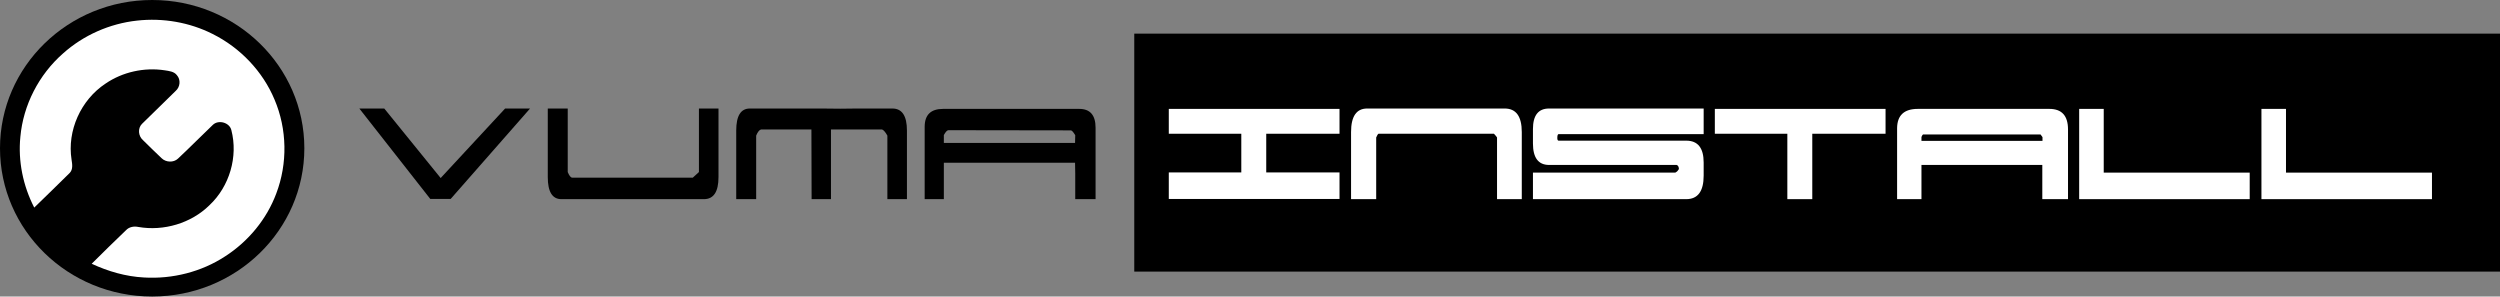
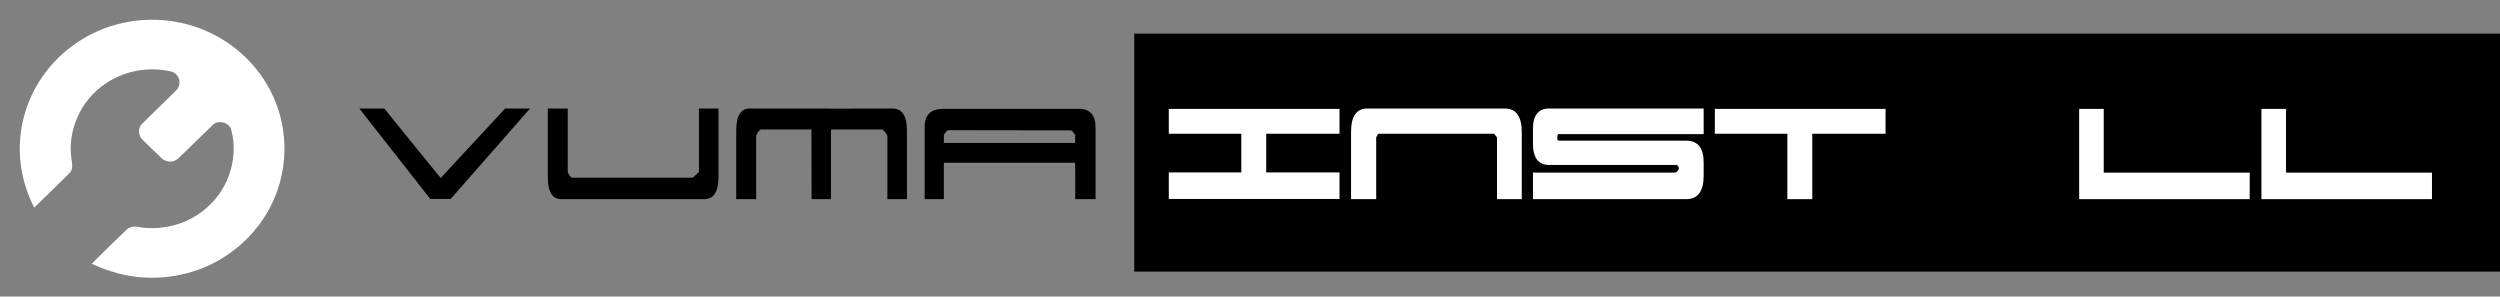
<svg xmlns="http://www.w3.org/2000/svg" width="2268" height="269" viewBox="0 0 2268 269" fill="none">
  <rect x="0" y="0" width="2268" height="269" fill="#808080" stroke="none" />
-   <path d="M276.104 134.5C276.104 208.782 214.296 269 138.052 269C61.808 269 0 208.782 0 134.5C0 60.218 61.808 0 138.052 0C214.296 0 276.104 60.218 276.104 134.5Z" fill="black" />
  <path d="M192.922 30.829C218.061 43.378 238.429 64.843 249.066 90.35C260.503 117.213 260.998 148.251 250.645 175.513C242.01 198.722 225.38 218.946 204.265 232.541C182.791 246.629 156.462 253.278 130.66 251.739C114.146 250.877 98.065 246.208 83.184 239.282C93.41 228.97 103.92 218.915 114.346 208.819C117.127 205.843 121.476 205.053 125.373 205.874C148.479 209.937 173.397 202.529 189.952 186.235C208.309 169.028 216.102 142.105 209.899 118.085C208.309 111.2 198.335 108.337 193.164 113.211C182.475 123.359 172.186 133.896 161.412 143.941C157.41 147.697 150.512 147.338 146.647 143.572C140.875 138.175 135.283 132.583 129.638 127.063C125.468 123.41 124.794 116.453 128.754 112.431C138.864 102.355 149.29 92.567 159.379 82.47C163.476 78.91 164.129 72.282 160.485 68.219C157.936 64.812 153.376 64.412 149.469 63.786C130.881 60.944 111.271 65.253 95.843 75.77C73.252 90.638 60.804 118.588 64.912 144.813C65.522 148.836 66.418 153.648 63.205 156.921C52.6 167.479 41.784 177.852 31.063 188.318C20.9 168.587 16.256 146.106 18.478 124.097C21.069 95.368 35.17 67.818 57.16 48.508C75.58 31.978 99.476 21.379 124.351 18.691C147.774 16.064 171.975 20.25 192.922 30.829Z" fill="white" />
  <path d="M1029.01 30.517H2268V246.395H1029.01V30.517Z" fill="black" />
  <path d="M458.241 98.445H480.863L408.82 180.501H390.375L325.989 98.445H348.611L399.771 161.513L458.241 98.445Z" fill="black" />
  <path d="M634.07 156.088V98.445H651.819V160.665C651.819 174.002 647.411 180.671 638.594 180.671H509.3C501.064 180.671 496.945 174.002 496.945 160.665V98.445H515.043V156.088C516.435 159.479 517.827 161.174 519.219 161.174H628.501L634.07 156.088Z" fill="black" />
  <path d="M753.865 180.671H736.29L736.116 117.433H690.524C688.9 117.772 687.392 119.637 685.999 123.028V180.671H667.902V118.45C667.902 105.113 672.02 98.445 680.257 98.445H745.513L762.218 98.615L777.358 98.445H809.55C818.367 98.445 822.776 105.113 822.776 118.45V180.671H805.026V123.028C803.17 119.75 801.546 117.885 800.154 117.433H753.865V180.671Z" fill="black" />
  <path d="M993.906 180.671H975.461V157.444L975.286 147.611H856.26V180.671H838.858V114.721C838.974 104.096 844.543 98.784 855.564 98.784H979.115C988.976 98.784 993.906 104.492 993.906 115.907V180.671ZM856.26 129.64H975.286L975.461 122.689C973.72 119.75 972.386 118.281 971.458 118.281L860.436 118.111C859.276 118.111 857.884 119.581 856.26 122.519V129.64Z" fill="black" />
  <path d="M1060.33 180.501V156.427H1126.11V121.333H1060.33V98.784H1215.21V121.333H1148.73V156.427H1215.21V180.501H1060.33Z" fill="white" />
  <path d="M1380.56 180.671H1358.11V124.723C1357.53 123.819 1356.95 123.085 1356.37 122.519C1355.9 121.954 1355.56 121.559 1355.32 121.333H1250.57C1249.99 121.672 1249.29 122.802 1248.48 124.723V180.671H1225.68V119.807C1225.68 105.566 1230.55 98.445 1240.3 98.445H1365.07C1375.39 98.445 1380.56 105.566 1380.56 119.807V180.671Z" fill="white" />
  <path d="M1545.56 159.309C1545.56 173.55 1540.29 180.671 1529.73 180.671H1390.69V156.597H1519.81C1520.51 156.257 1521.14 155.805 1521.72 155.24C1522.3 154.562 1522.77 153.94 1523.12 153.375C1523 151.228 1522.3 149.985 1521.03 149.646H1405.13C1395.51 149.532 1390.69 143.034 1390.69 130.149V117.094C1390.69 104.661 1395.56 98.445 1405.31 98.445H1545.56V121.672H1414.01C1413.2 121.672 1412.79 122.859 1412.79 125.232C1412.79 126.814 1413.2 127.606 1414.01 127.606H1529.73C1540.29 127.606 1545.56 134.218 1545.56 147.442V159.309Z" fill="white" />
  <path d="M1644.1 180.671H1621.48V121.333H1555.7V98.784H1710.57V121.333H1644.1V180.671Z" fill="white" />
-   <path d="M1744.54 122.011C1744.31 122.011 1743.84 122.746 1743.15 124.215V127.775H1852.95V124.384C1852.14 123.141 1851.56 122.35 1851.21 122.011H1744.54ZM1876.1 180.671H1852.78V149.646H1743.15V180.671H1721.05V116.247C1721.16 104.605 1727.43 98.784 1739.84 98.784H1859.22C1870.47 98.784 1876.1 105.001 1876.1 117.433V180.671Z" fill="white" />
  <path d="M2040.93 180.671H1886.23V98.784H1908.5V156.597H2040.93V180.671Z" fill="white" />
  <path d="M2206.28 180.671H2051.58V98.784H2073.85V156.597H2206.28V180.671Z" fill="white" />
</svg>